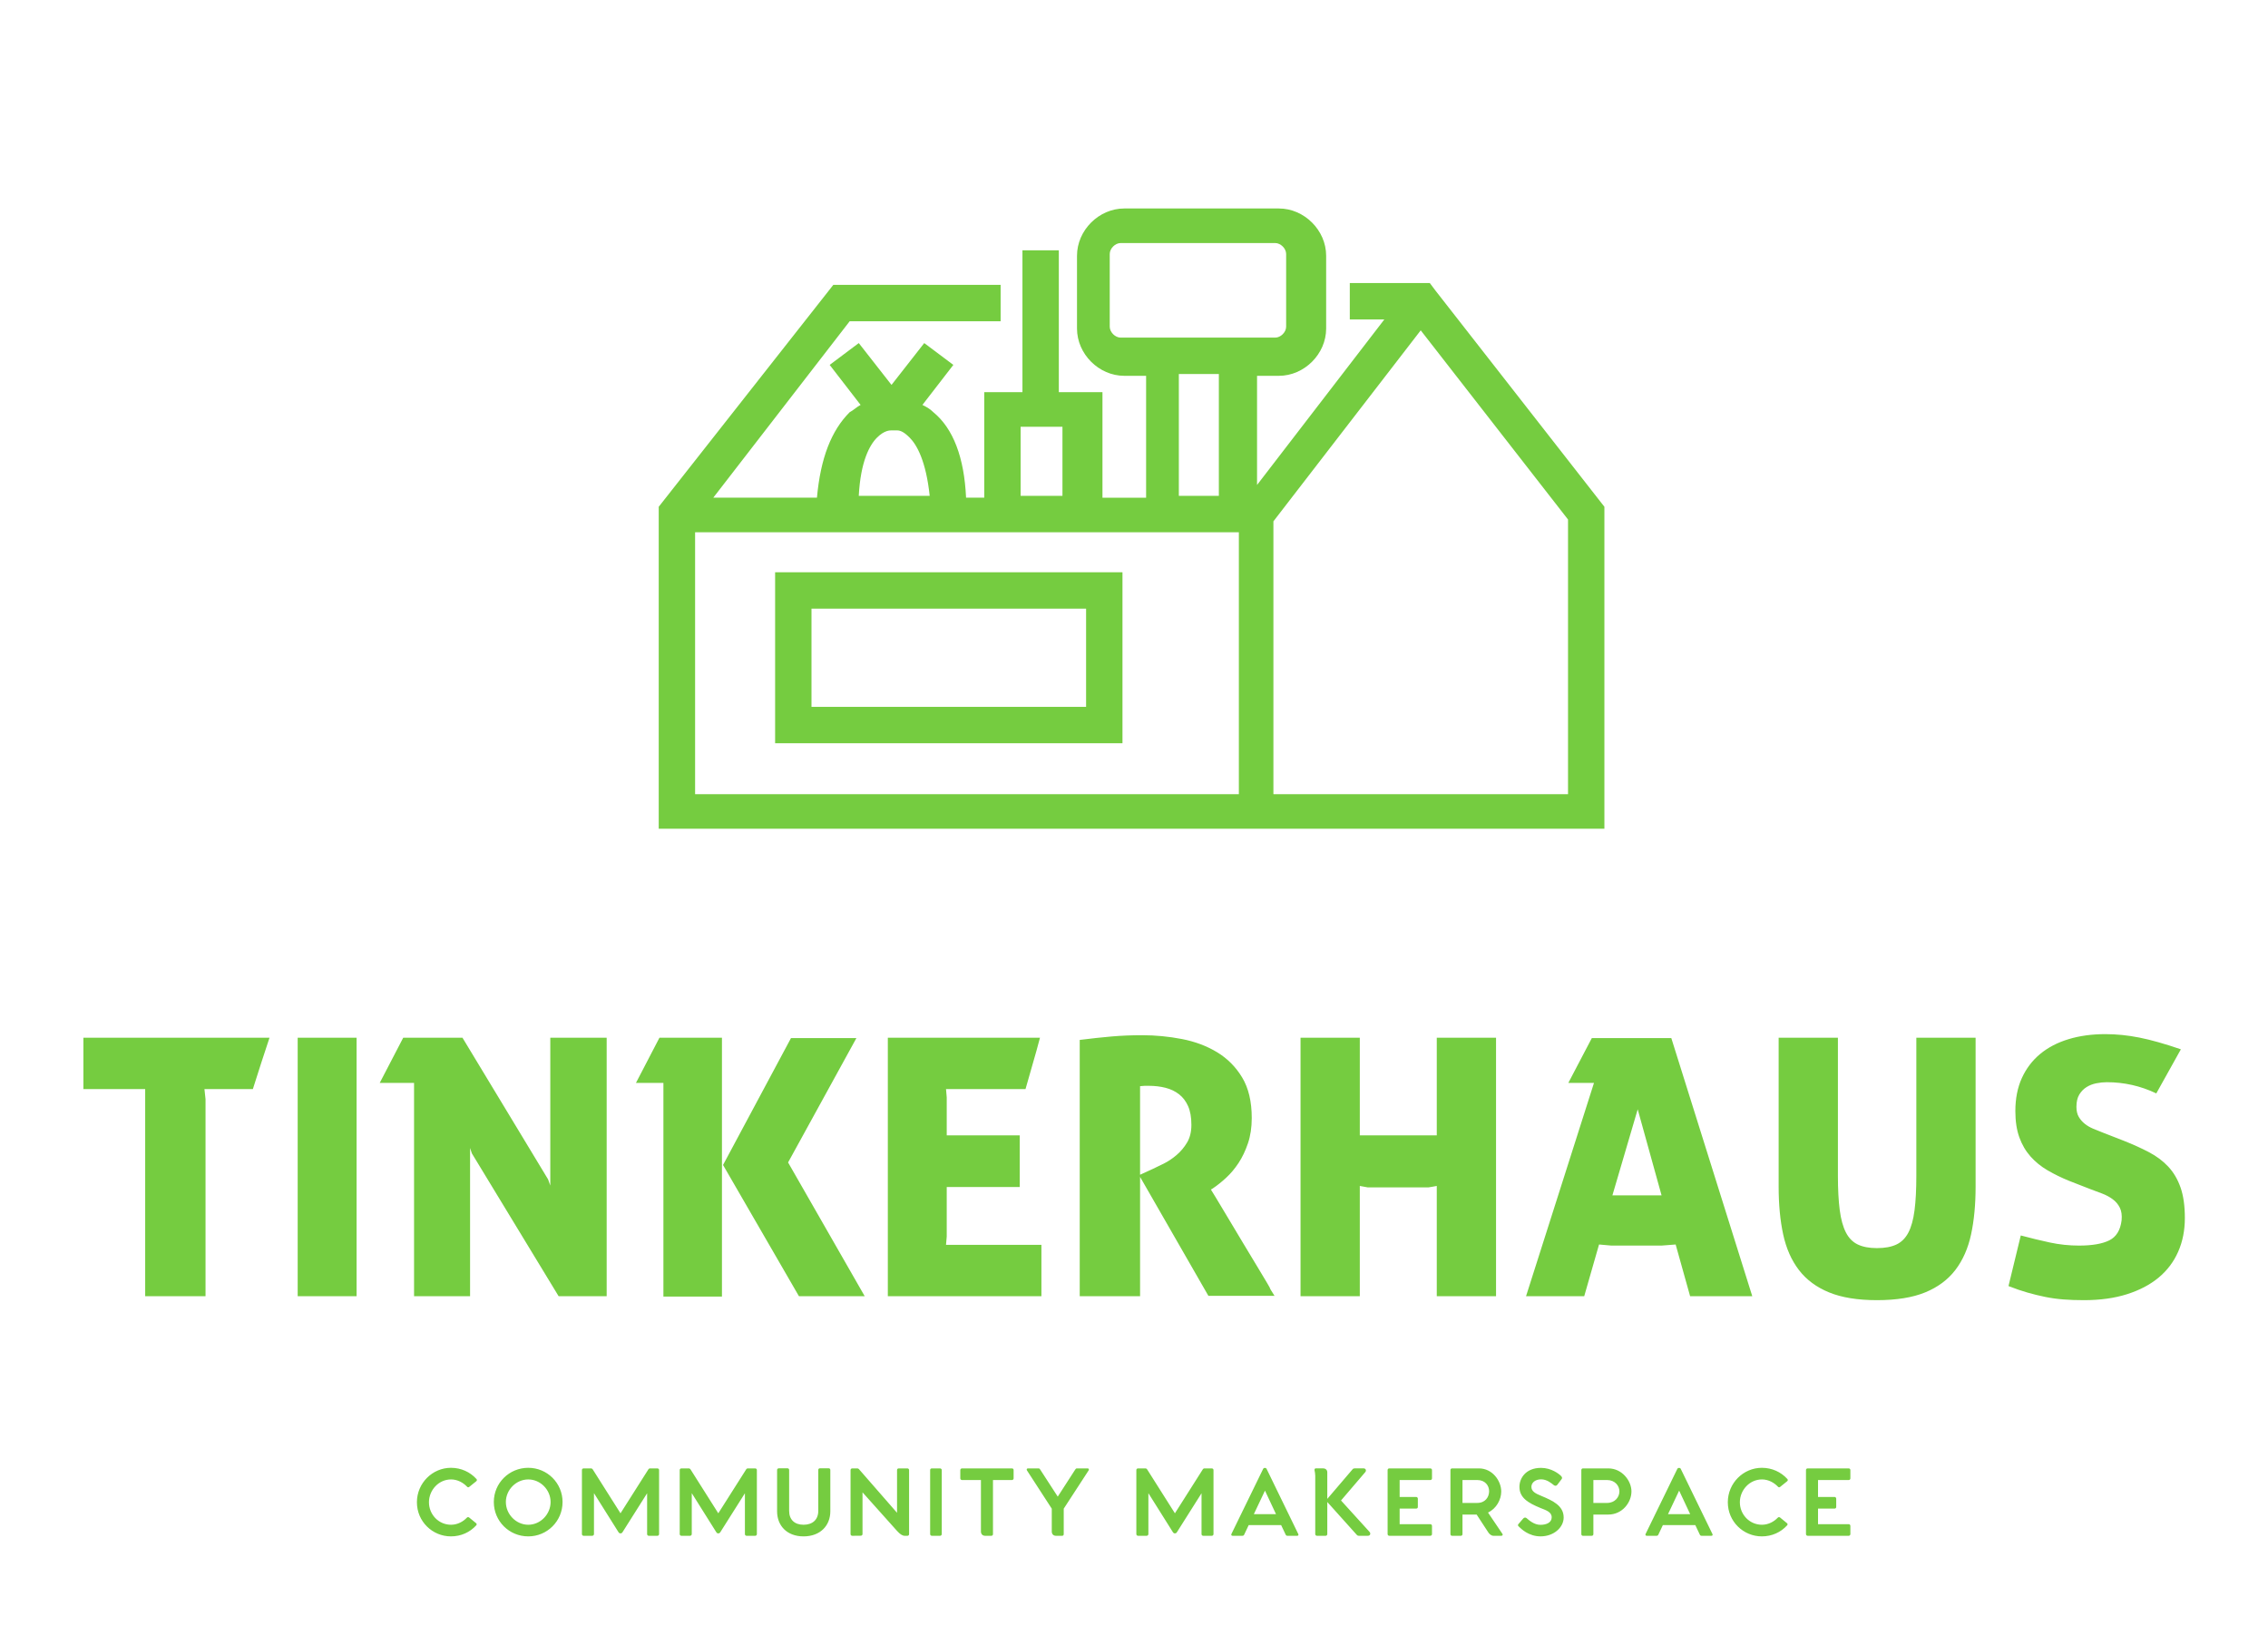
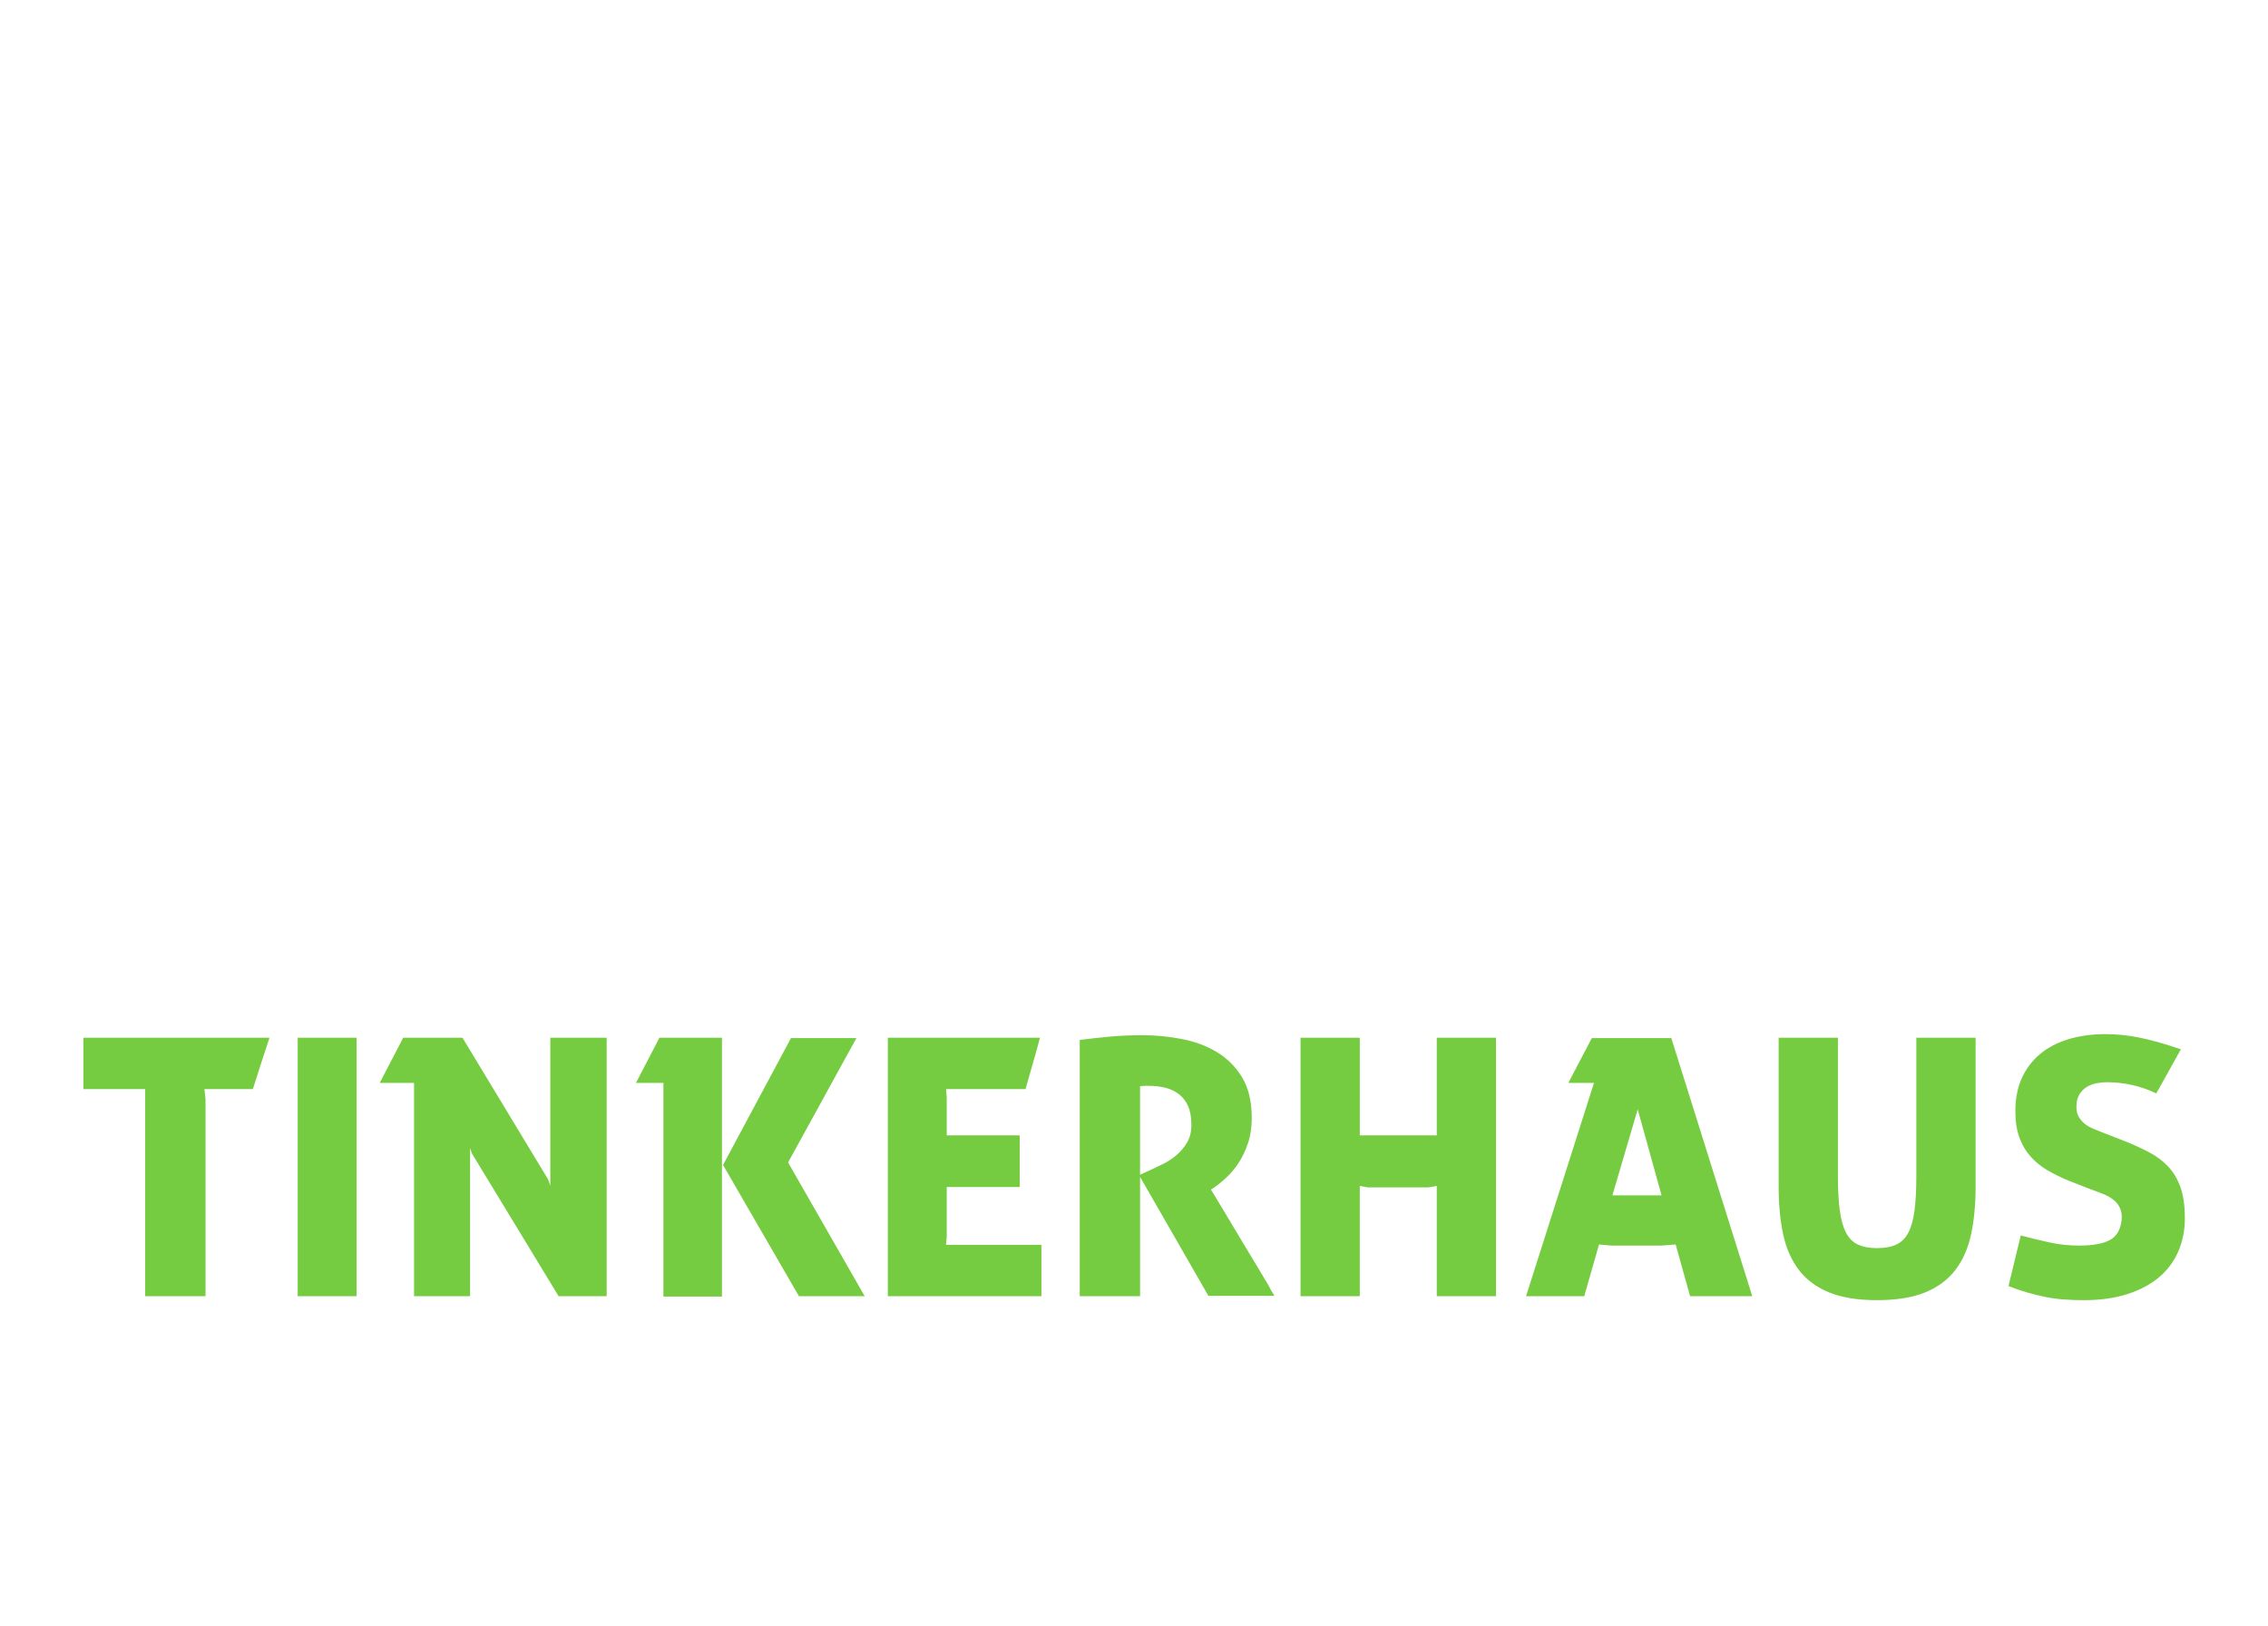
<svg xmlns="http://www.w3.org/2000/svg" version="1.1" width="3238.095" height="2321.429">
  <g transform="scale(11.905) translate(10, 10)">
    <defs id="SvgjsDefs2033" />
    <g id="main_text" rel="mainfill" name="main_text" feature="main_text" groupName="main_text" fill="#75cc40" transform="translate(-0.78, 93.411) scale(2.167)">
      <path d="M3.78 12.54 l-3.42 0 l0 -2.84 l10.3 0 l-0.46 1.4 l-0.46 1.44 l-2.68 0 l0.06 0.56 l0 10.9 l-3.34 0 l0 -11.46 z M12.22 9.7 l3.26 0 l0 14.3 l-3.26 0 l0 -14.3 z M18.66 12.2 l-1.9 0 l1.3 -2.5 l3.28 0 l4.74 7.84 l0.12 0.34 l0 -8.18 l3.12 0 l0 14.3 l-2.66 0 l-4.8 -7.9 l-0.1 -0.3 l0 8.2 l-3.1 0 l0 -11.8 z M35.76 16.74 l3.76 -7.02 l3.62 0 l-3.78 6.88 l4.24 7.4 l-3.64 0 z M32.46 12.2 l-1.52 0 l1.3 -2.5 l3.46 0 l0 14.32 l-3.24 0 l0 -11.82 z M44.88 9.7 l8.42 0 q-0.2 0.76 -0.4 1.44 t-0.4 1.4 l-4.4 0 q0 0.08 0.02 0.23 t0.02 0.23 l0 2.1 l4.04 0 l0 2.86 l-4.04 0 l0 2.74 l-0.04 0.46 l5.28 0 l0 2.84 l-8.5 0 l0 -14.3 z M55.5 9.82 q0.96 -0.12 1.76 -0.19 t1.7 -0.07 q1.1 0 2.19 0.21 t1.95 0.73 t1.39 1.4 t0.53 2.24 q0 0.78 -0.21 1.4 t-0.52 1.09 t-0.69 0.82 t-0.74 0.59 l-0.1 0.06 l0.27 0.44 t0.66 1.1 t0.85 1.42 t0.85 1.41 t0.64 1.09 t0.25 0.42 l-3.66 0 l-3.78 -6.58 l0 6.6 l-3.34 0 l0 -14.18 z M58.84 17.28 l0.7 -0.32 q0.26 -0.12 0.62 -0.3 t0.7 -0.47 t0.58 -0.69 t0.24 -0.98 q0 -0.62 -0.18 -1.03 t-0.5 -0.66 t-0.75 -0.36 t-0.93 -0.11 l-0.23 0 t-0.25 0.02 l0 4.9 z M67.72 9.7 l3.28 0 l0 5.4 l4.26 0 l0 -5.4 l3.28 0 l0 14.3 l-3.28 0 l0 -6.1 q-0.12 0.02 -0.22 0.04 l-0.24 0.04 l-3.36 0 l-0.44 -0.08 l0 6.1 l-3.28 0 l0 -14.3 z M83.96 12.2 l-1.42 0 l1.3 -2.48 l4.4 0 l4.48 14.28 l-3.44 0 l-0.8 -2.86 l-0.78 0.06 l-2.78 0 l-0.68 -0.06 l-0.82 2.86 l-3.22 0 z M87.7 18.42 l-1.32 -4.76 l-1.4 4.76 l2.72 0 z M94.18 9.7 l3.28 0 l0 7.64 q0 1.12 0.1 1.89 t0.34 1.24 t0.66 0.67 t1.06 0.2 q0.66 0 1.08 -0.2 t0.66 -0.66 t0.34 -1.23 t0.1 -1.91 l0 -7.64 l3.28 0 l0 8.24 q0 1.48 -0.25 2.64 t-0.87 1.97 t-1.67 1.24 t-2.67 0.43 q-1.6 0 -2.65 -0.43 t-1.67 -1.24 t-0.87 -1.97 t-0.25 -2.64 l0 -8.24 z M110.26 17.62 q-0.64 -0.26 -1.19 -0.58 t-0.95 -0.77 t-0.62 -1.06 t-0.22 -1.45 q0 -1.04 0.36 -1.83 t1.01 -1.33 t1.57 -0.82 t2.04 -0.28 q0.92 0 1.88 0.19 t2.3 0.65 l-1.36 2.44 q-1.3 -0.62 -2.74 -0.62 q-0.28 0 -0.58 0.06 t-0.54 0.21 t-0.4 0.41 t-0.16 0.68 q0 0.34 0.13 0.56 t0.33 0.38 t0.46 0.27 t0.52 0.21 l1.18 0.46 q0.76 0.3 1.39 0.63 t1.07 0.8 t0.68 1.15 t0.24 1.7 t-0.37 1.86 t-1.08 1.43 t-1.75 0.92 t-2.38 0.33 q-0.62 0 -1.14 -0.04 t-1.01 -0.14 t-0.98 -0.24 t-1.05 -0.36 l0.68 -2.8 q0.82 0.22 1.61 0.39 t1.61 0.17 q1.1 0 1.68 -0.29 t0.68 -1.11 q0.04 -0.42 -0.1 -0.7 t-0.4 -0.47 t-0.58 -0.31 l-0.64 -0.24 z" />
    </g>
    <g id="slogan_text" rel="mainfill" name="slogan_text" feature="slogan_text" groupName="slogan_text" fill="#75cc40" transform="translate(39.545, 159.845) scale(0.596)">
-       <path d="M12.661 21.458 c0.169 0.136 0.169 0.305 0.017 0.458 c-1.254 1.373 -3.034 2.203 -5.068 2.203 c-3.729 0 -6.848 -3 -6.848 -6.864 c0 -3.848 3.119 -6.932 6.848 -6.932 c2.051 0 3.848 0.847 5.119 2.237 c0.153 0.153 0.136 0.322 -0.017 0.458 l-1.407 1.136 c-0.17 0.136 -0.322 0.119 -0.458 -0.034 c-0.729 -0.763 -1.864 -1.458 -3.22 -1.458 c-2.491 0 -4.441 2.152 -4.441 4.593 c0 2.475 1.949 4.525 4.441 4.525 c1.339 0 2.458 -0.661 3.17 -1.407 c0.153 -0.153 0.305 -0.169 0.475 -0.051 z M23.169 24.119 c3.797 0 6.898 -3.051 6.898 -6.915 c0 -3.83 -3.102 -6.881 -6.898 -6.881 c-3.83 0 -6.932 3.051 -6.932 6.881 c0 3.864 3.102 6.915 6.932 6.915 z M23.169 21.78 c-2.441 0 -4.508 -2.102 -4.508 -4.576 c0 -2.458 2.068 -4.542 4.508 -4.542 s4.492 2.085 4.492 4.542 c0 2.475 -2.051 4.576 -4.492 4.576 z M49.153 10.441 c0.186 0 0.339 0.152 0.339 0.322 l0 12.898 c0 0.169 -0.136 0.339 -0.322 0.339 l-1.746 0 c-0.203 0 -0.339 -0.152 -0.339 -0.339 l0 -8.22 l-4.949 7.83 c-0.102 0.169 -0.204 0.237 -0.356 0.237 l-0.102 0 c-0.153 0 -0.254 -0.068 -0.356 -0.237 l-4.932 -7.848 l0 8.238 c0 0.169 -0.153 0.339 -0.339 0.339 l-1.746 0 c-0.186 0 -0.339 -0.152 -0.339 -0.339 l0 -12.898 c0 -0.169 0.136 -0.322 0.339 -0.322 l1.458 0 c0.169 0 0.288 0.068 0.39 0.22 l5.576 8.813 l5.593 -8.813 c0.085 -0.153 0.203 -0.22 0.39 -0.22 l1.441 0 z M68.831 10.441 c0.186 0 0.339 0.152 0.339 0.322 l0 12.898 c0 0.169 -0.136 0.339 -0.322 0.339 l-1.746 0 c-0.203 0 -0.339 -0.152 -0.339 -0.339 l0 -8.22 l-4.949 7.83 c-0.102 0.169 -0.204 0.237 -0.356 0.237 l-0.102 0 c-0.153 0 -0.254 -0.068 -0.356 -0.237 l-4.932 -7.848 l0 8.238 c0 0.169 -0.153 0.339 -0.339 0.339 l-1.746 0 c-0.186 0 -0.339 -0.152 -0.339 -0.339 l0 -12.898 c0 -0.169 0.136 -0.322 0.339 -0.322 l1.458 0 c0.169 0 0.288 0.068 0.39 0.22 l5.576 8.813 l5.593 -8.813 c0.085 -0.153 0.203 -0.22 0.39 -0.22 l1.441 0 z M83.627 10.424 l-1.78 0 c-0.186 0 -0.322 0.119 -0.322 0.339 l0 8.22 c0 1.746 -1.119 2.797 -2.966 2.797 c-1.831 0 -2.898 -1.051 -2.898 -2.797 l0 -8.22 c0 -0.203 -0.136 -0.339 -0.322 -0.339 l-1.746 0 c-0.203 0 -0.356 0.136 -0.356 0.339 l0 8.305 c0 2.881 1.966 5.051 5.322 5.051 c3.373 0 5.39 -2.169 5.39 -5.051 l0 -8.305 c0 -0.22 -0.136 -0.339 -0.322 -0.339 z M99.458 10.441 c0.169 0 0.339 0.153 0.339 0.322 l0 12.915 c0 0.169 -0.136 0.322 -0.322 0.322 l-0.559 0 c-0.458 0 -0.949 -0.322 -1.559 -1 l-6.932 -7.746 l0 8.407 c0 0.169 -0.153 0.322 -0.339 0.322 l-1.729 0.017 c-0.186 0 -0.339 -0.152 -0.339 -0.339 l0 -12.898 c0 -0.169 0.153 -0.322 0.322 -0.322 l1 0 c0.186 0 0.305 0.068 0.458 0.254 l7.576 8.678 l0 -8.61 c0 -0.169 0.136 -0.322 0.322 -0.322 l1.763 0 z M106.034 10.441 l-1.678 0 c-0.186 0 -0.322 0.153 -0.322 0.322 l0 12.898 c0 0.186 0.153 0.339 0.339 0.339 l1.678 0 c0.169 0 0.322 -0.169 0.322 -0.339 l0 -12.898 c0 -0.169 -0.169 -0.322 -0.339 -0.322 z M120.508 10.441 c0.169 0 0.322 0.136 0.322 0.322 l0 1.695 c0 0.169 -0.153 0.322 -0.322 0.322 l-3.83 0 l0 10.881 c0 0.203 -0.136 0.339 -0.322 0.339 l-1.254 0 c-0.542 0 -0.847 -0.373 -0.847 -0.864 l0 -10.356 l-3.814 0 c-0.169 0 -0.339 -0.136 -0.339 -0.322 l0 -1.678 c0 -0.186 0.153 -0.339 0.339 -0.339 l10.068 0 z M135.745 10.441 c0.187 0 0.305 0.203 0.187 0.39 l-5.017 7.712 l0 5.119 c0 0.203 -0.119 0.339 -0.305 0.339 l-1.271 0 c-0.525 0 -0.831 -0.373 -0.831 -0.864 l0 -4.593 l-5 -7.712 c-0.119 -0.186 0 -0.39 0.186 -0.39 l2.17 0 c0.186 0 0.271 0.153 0.373 0.322 l3.475 5.356 l3.458 -5.356 c0.119 -0.169 0.203 -0.322 0.373 -0.322 l2.203 0 z  M160.712 10.441 c0.186 0 0.339 0.152 0.339 0.322 l0 12.898 c0 0.169 -0.136 0.339 -0.322 0.339 l-1.746 0 c-0.203 0 -0.339 -0.152 -0.339 -0.339 l0 -8.22 l-4.949 7.83 c-0.102 0.169 -0.204 0.237 -0.356 0.237 l-0.102 0 c-0.153 0 -0.254 -0.068 -0.356 -0.237 l-4.932 -7.848 l0 8.238 c0 0.169 -0.153 0.339 -0.339 0.339 l-1.746 0 c-0.186 0 -0.339 -0.152 -0.339 -0.339 l0 -12.898 c0 -0.169 0.136 -0.322 0.339 -0.322 l1.458 0 c0.169 0 0.288 0.068 0.39 0.22 l5.576 8.813 l5.593 -8.813 c0.085 -0.153 0.203 -0.22 0.39 -0.22 l1.441 0 z M178.101 23.627 c0.102 0.203 0.034 0.373 -0.203 0.373 l-1.983 0 c-0.169 0 -0.271 -0.085 -0.339 -0.22 l-0.915 -1.932 l-6.526 0 l-0.915 1.932 c-0.068 0.136 -0.186 0.22 -0.339 0.22 l-2 0 c-0.203 0 -0.322 -0.169 -0.22 -0.373 l6.39 -13.102 c0.068 -0.119 0.152 -0.17 0.237 -0.17 l0.203 0 c0.102 0 0.169 0.051 0.237 0.17 z M169.17 19.644 l4.458 0 l-2.22 -4.729 z M192.441 23.203 c0.305 0.356 0.135 0.796 -0.322 0.796 l-1.831 0 c-0.169 0 -0.271 -0.034 -0.39 -0.169 l-5.949 -6.627 l0 6.475 c0 0.169 -0.153 0.322 -0.322 0.322 l-1.763 0 c-0.186 0 -0.339 -0.152 -0.339 -0.322 l0 -11.763 c-0.017 -0.458 -0.068 -0.746 -0.136 -1.051 c-0.051 -0.22 0.034 -0.424 0.22 -0.424 l1.508 0 c0.492 0 0.831 0.322 0.831 0.78 l0 5.356 l5.085 -5.949 c0.102 -0.136 0.22 -0.186 0.407 -0.186 l1.83 0 c0.424 0 0.576 0.441 0.339 0.729 l-4.898 5.729 z M204.678 12.78 l-6.17 -0 l0 3.407 l3.322 0 c0.186 0 0.339 0.153 0.339 0.339 l0 1.678 c0 0.203 -0.136 0.322 -0.339 0.322 l-3.322 0 l0 3.136 l6.17 0 c0.186 0 0.339 0.152 0.339 0.339 l0 1.661 c0 0.186 -0.152 0.339 -0.339 0.339 l-8.254 0 c-0.186 0 -0.339 -0.152 -0.339 -0.339 l0 -12.898 c0 -0.169 0.136 -0.322 0.322 -0.322 l8.271 0 c0.186 0 0.339 0.153 0.339 0.322 l0 1.695 c0 0.186 -0.152 0.322 -0.339 0.322 z M219.186 23.61 c0.136 0.203 0.034 0.39 -0.237 0.39 l-1.576 0 c-0.475 0 -0.881 -0.441 -1.034 -0.695 l-2.339 -3.576 l-2.848 0 l0 3.932 c0 0.203 -0.136 0.339 -0.322 0.339 l-1.797 0 c-0.169 0 -0.305 -0.135 -0.305 -0.339 l0 -12.898 c0 -0.169 0.136 -0.322 0.322 -0.322 l5.407 0 c2.78 0 4.492 2.576 4.492 4.644 c0 1.644 -0.983 3.458 -2.661 4.237 z M211.153 12.78 l0 4.61 l2.966 0 c1.61 0 2.39 -1.169 2.39 -2.356 c0 -1.136 -0.797 -2.254 -2.39 -2.254 l-2.966 0 z M222.407 21.644 l0.966 -1.119 c0.203 -0.237 0.458 -0.237 0.644 -0.102 c0.559 0.475 1.559 1.373 2.814 1.373 c1.22 0 2.271 -0.458 2.271 -1.509 c0 -1.102 -1.136 -1.424 -2.305 -1.898 c-2.424 -1 -4.186 -2.034 -4.186 -4.237 c0 -1.729 1.271 -3.814 4.339 -3.814 c2.085 0 3.593 1.187 4.034 1.627 c0.186 0.186 0.288 0.424 0.119 0.627 l-0.847 1.119 c-0.17 0.22 -0.407 0.322 -0.678 0.136 c-0.542 -0.424 -1.424 -1.203 -2.61 -1.203 c-1.203 0 -1.949 0.695 -1.949 1.508 c0 0.898 0.78 1.339 2.051 1.847 c2.22 0.933 4.441 1.933 4.441 4.322 c0 1.983 -1.966 3.796 -4.644 3.796 c-2.424 0 -3.932 -1.542 -4.356 -1.949 c-0.153 -0.136 -0.305 -0.322 -0.102 -0.525 z M240.491 10.441 c2.814 0 4.661 2.542 4.661 4.627 c0 2.237 -1.847 4.661 -4.661 4.661 l-3 0 l0 3.932 c0 0.203 -0.136 0.339 -0.322 0.339 l-1.797 0 c-0.169 0 -0.305 -0.135 -0.305 -0.339 l0 -12.898 c0 -0.169 0.136 -0.322 0.322 -0.322 l5.102 0 z M240.237 17.39 c1.593 0 2.491 -1.17 2.491 -2.322 c0 -1.135 -0.898 -2.288 -2.491 -2.288 l-2.746 0 l0 4.61 l2.746 0 z M261.44 23.627 c0.102 0.203 0.034 0.373 -0.203 0.373 l-1.983 0 c-0.169 0 -0.271 -0.085 -0.339 -0.22 l-0.915 -1.932 l-6.526 0 l-0.915 1.932 c-0.068 0.136 -0.186 0.22 -0.339 0.22 l-2 0 c-0.203 0 -0.322 -0.169 -0.22 -0.373 l6.39 -13.102 c0.068 -0.119 0.152 -0.17 0.237 -0.17 l0.203 0 c0.102 0 0.169 0.051 0.237 0.17 z M252.509 19.644 l4.458 0 l-2.22 -4.729 z M276.441 21.458 c0.169 0.136 0.169 0.305 0.017 0.458 c-1.254 1.373 -3.034 2.203 -5.068 2.203 c-3.729 0 -6.848 -3 -6.848 -6.864 c0 -3.848 3.119 -6.932 6.848 -6.932 c2.051 0 3.848 0.847 5.119 2.237 c0.153 0.153 0.136 0.322 -0.017 0.458 l-1.407 1.136 c-0.17 0.136 -0.322 0.119 -0.458 -0.034 c-0.729 -0.763 -1.864 -1.458 -3.22 -1.458 c-2.491 0 -4.441 2.152 -4.441 4.593 c0 2.475 1.949 4.525 4.441 4.525 c1.339 0 2.458 -0.661 3.17 -1.407 c0.153 -0.153 0.305 -0.169 0.475 -0.051 z M288.864 12.78 l-6.17 -0 l0 3.407 l3.322 0 c0.186 0 0.339 0.153 0.339 0.339 l0 1.678 c0 0.203 -0.136 0.322 -0.339 0.322 l-3.322 0 l0 3.136 l6.17 0 c0.186 0 0.339 0.152 0.339 0.339 l0 1.661 c0 0.186 -0.152 0.339 -0.339 0.339 l-8.254 0 c-0.186 0 -0.339 -0.152 -0.339 -0.339 l0 -12.898 c0 -0.169 0.136 -0.322 0.322 -0.322 l8.271 0 c0.186 0 0.339 0.153 0.339 0.322 l0 1.695 c0 0.186 -0.152 0.322 -0.339 0.322 z" />
-     </g>
+       </g>
    <g id="SvgjsG2036" rel="mainfill" name="symbol" feature="symbol" fill="#75cc40" transform="translate(55.913, -9.866) scale(2.181)">
      <g>
        <g>
-           <path d="M48.7,15.9l-0.3-0.4l-1,0h-3.4v2h1.9l-7,9.1v-6h1.2c1.4,0,2.6-1.2,2.6-2.6v-4c0-1.4-1.2-2.6-2.6-2.6h-8.5    c-1.4,0-2.6,1.2-2.6,2.6v4c0,1.4,1.2,2.6,2.6,2.6h1.2v6.7h-2.4v-5.8H28v-7.8h-2v7.8h-2.1v5.8h-1c-0.1-2.2-0.7-3.8-1.8-4.7    c-0.2-0.2-0.4-0.3-0.6-0.4l1.7-2.2l-1.6-1.2l-1.8,2.3l-1.8-2.3l-1.6,1.2l1.7,2.2c-0.2,0.1-0.4,0.3-0.6,0.4c-1,1-1.6,2.5-1.8,4.7H9    l7.5-9.7h8.3v-2h-8.2l0,0l-1,0L6,27.8v17.7h31.8h2H58V27.8L48.7,15.9z M31.4,18.5c-0.3,0-0.6-0.3-0.6-0.6v-4    c0-0.3,0.3-0.6,0.6-0.6h8.5c0.3,0,0.6,0.3,0.6,0.6v4c0,0.3-0.3,0.6-0.6,0.6h-2.2h-1h-2.2h-1H31.4z M34.6,20.5h2.2v6.7h-2.2V20.5z     M25.9,23.4h2.3v3.8h-2.3V23.4z M18,24c0.4-0.4,0.7-0.4,0.8-0.4l0.1,0l0.2,0c0.2,0,0.4,0.1,0.7,0.4c0.4,0.4,0.9,1.3,1.1,3.2H17    C17.1,25.3,17.6,24.4,18,24z M37.8,43.6H8V29.2h15.9h1.4h5h2.4h5.2V43.6z M56,43.6H39.8v-15l8.1-10.5L56,28.5V43.6z" />
-           <path d="M12.4,40.8h19.1v-9.4H12.4V40.8z M14.4,33.4h15.1v5.4H14.4V33.4z" />
-         </g>
+           </g>
      </g>
    </g>
  </g>
</svg>